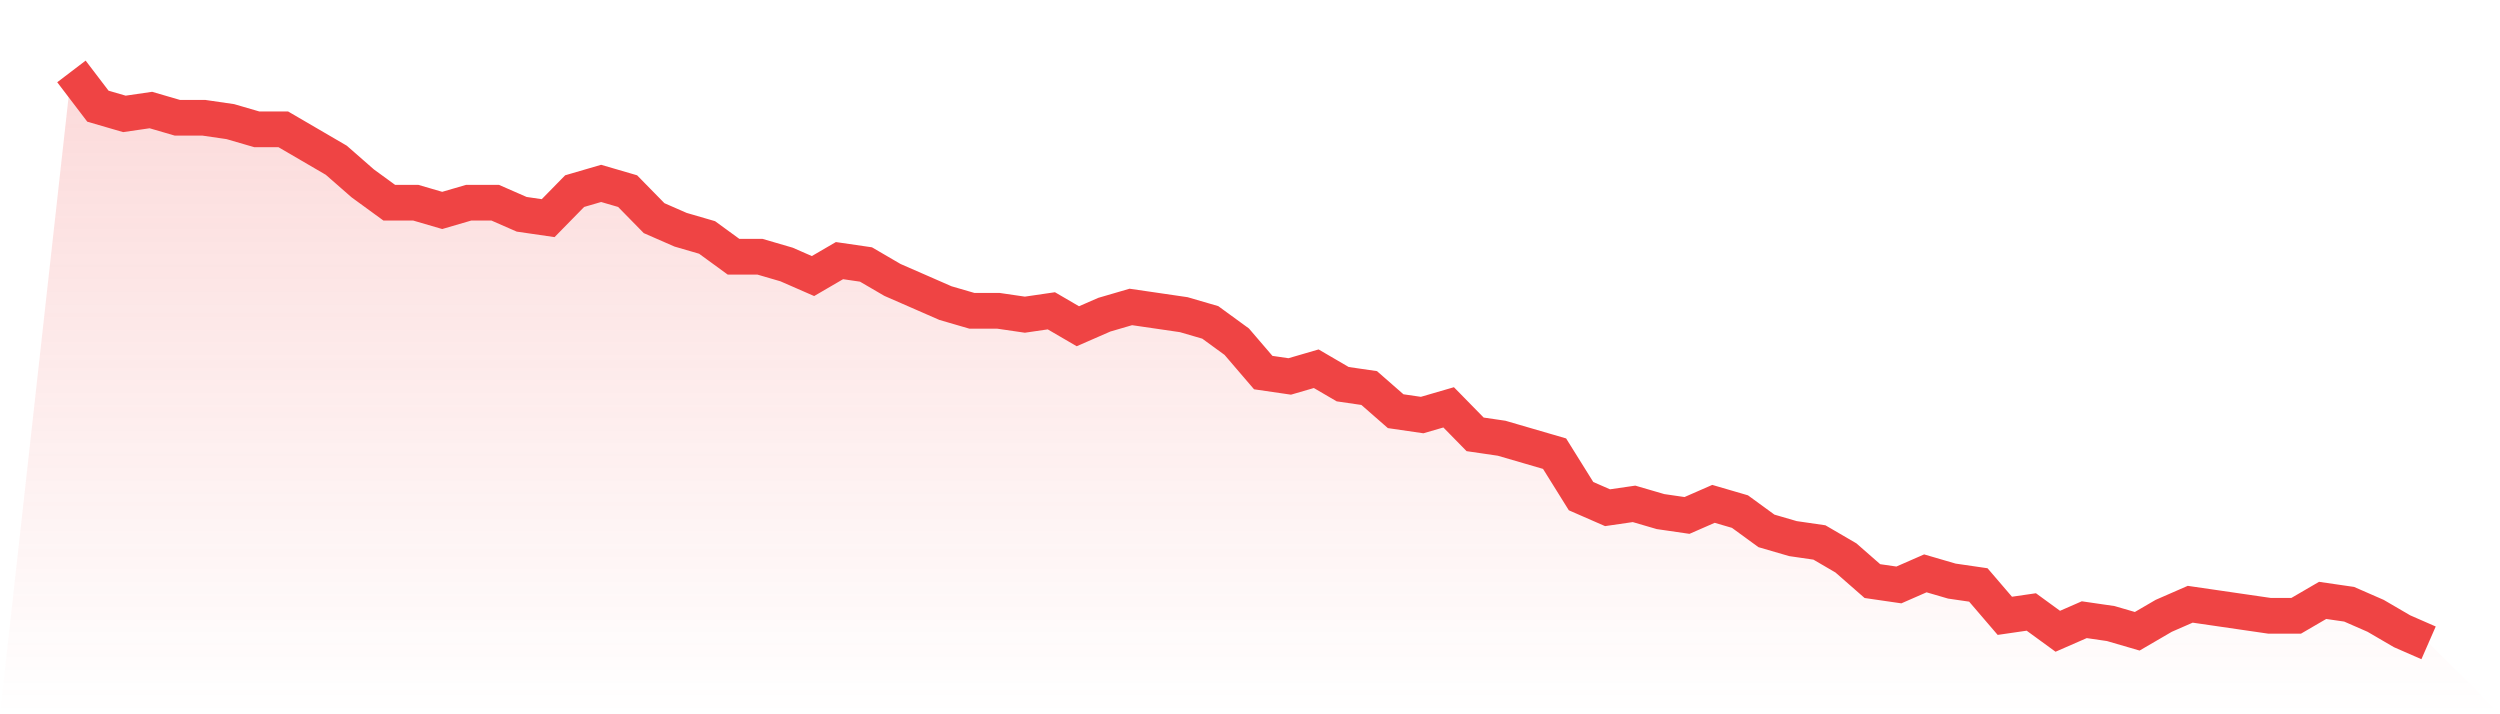
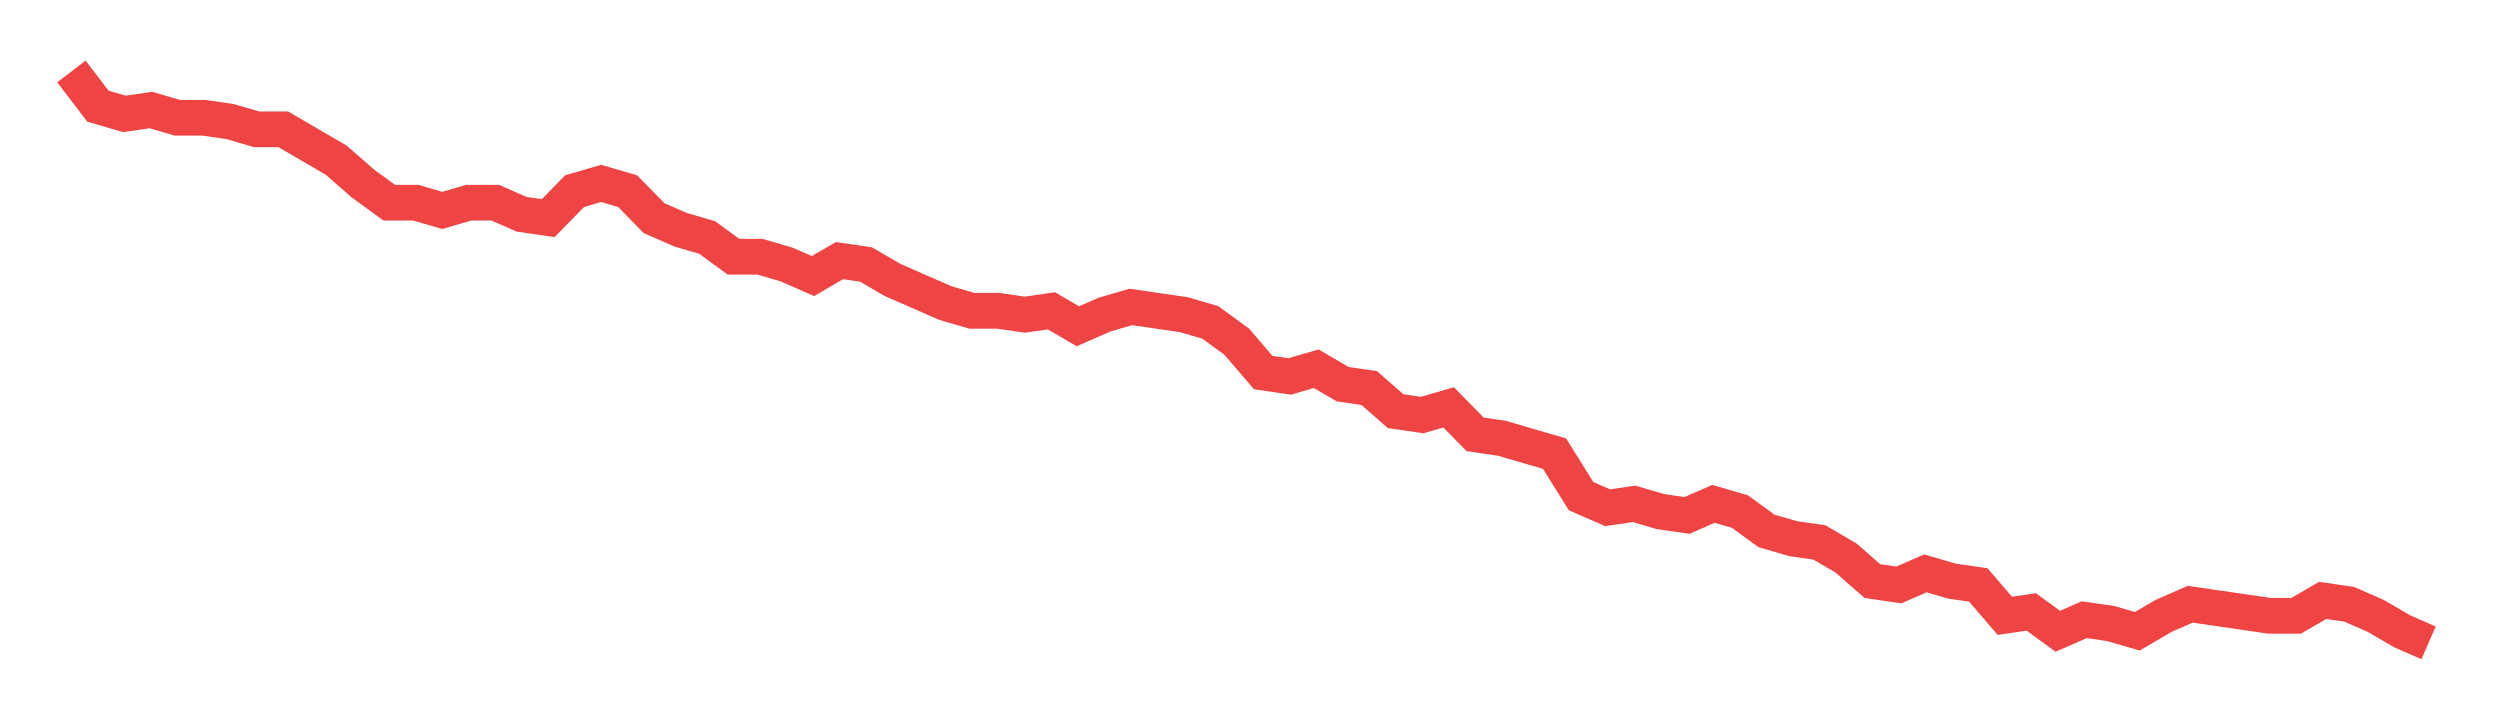
<svg xmlns="http://www.w3.org/2000/svg" viewBox="0 0 140 40">
  <defs>
    <linearGradient id="gradient" x1="0" x2="0" y1="0" y2="1">
      <stop offset="0%" stop-color="#ef4444" stop-opacity="0.2" />
      <stop offset="100%" stop-color="#ef4444" stop-opacity="0" />
    </linearGradient>
  </defs>
-   <path d="M4,4 L4,4 L5.483,5.946 L6.966,6.378 L8.449,6.162 L9.933,6.595 L11.416,6.595 L12.899,6.811 L14.382,7.243 L15.865,7.243 L17.348,8.108 L18.831,8.973 L20.315,10.27 L21.798,11.351 L23.281,11.351 L24.764,11.784 L26.247,11.351 L27.73,11.351 L29.213,12 L30.697,12.216 L32.18,10.703 L33.663,10.27 L35.146,10.703 L36.629,12.216 L38.112,12.865 L39.596,13.297 L41.079,14.378 L42.562,14.378 L44.045,14.811 L45.528,15.459 L47.011,14.595 L48.494,14.811 L49.978,15.676 L51.461,16.324 L52.944,16.973 L54.427,17.405 L55.91,17.405 L57.393,17.622 L58.876,17.405 L60.36,18.27 L61.843,17.622 L63.326,17.189 L64.809,17.405 L66.292,17.622 L67.775,18.054 L69.258,19.135 L70.742,20.865 L72.225,21.081 L73.708,20.649 L75.191,21.514 L76.674,21.73 L78.157,23.027 L79.64,23.243 L81.124,22.811 L82.607,24.324 L84.09,24.541 L85.573,24.973 L87.056,25.405 L88.539,27.784 L90.022,28.432 L91.506,28.216 L92.989,28.649 L94.472,28.865 L95.955,28.216 L97.438,28.649 L98.921,29.73 L100.404,30.162 L101.888,30.378 L103.371,31.243 L104.854,32.541 L106.337,32.757 L107.82,32.108 L109.303,32.541 L110.787,32.757 L112.27,34.486 L113.753,34.27 L115.236,35.351 L116.719,34.703 L118.202,34.919 L119.685,35.351 L121.169,34.486 L122.652,33.838 L124.135,34.054 L125.618,34.27 L127.101,34.486 L128.584,34.486 L130.067,33.622 L131.551,33.838 L133.034,34.486 L134.517,35.351 L136,36 L140,40 L0,40 z" fill="url(#gradient)" />
  <path d="M4,4 L4,4 L5.483,5.946 L6.966,6.378 L8.449,6.162 L9.933,6.595 L11.416,6.595 L12.899,6.811 L14.382,7.243 L15.865,7.243 L17.348,8.108 L18.831,8.973 L20.315,10.27 L21.798,11.351 L23.281,11.351 L24.764,11.784 L26.247,11.351 L27.73,11.351 L29.213,12 L30.697,12.216 L32.18,10.703 L33.663,10.27 L35.146,10.703 L36.629,12.216 L38.112,12.865 L39.596,13.297 L41.079,14.378 L42.562,14.378 L44.045,14.811 L45.528,15.459 L47.011,14.595 L48.494,14.811 L49.978,15.676 L51.461,16.324 L52.944,16.973 L54.427,17.405 L55.91,17.405 L57.393,17.622 L58.876,17.405 L60.36,18.27 L61.843,17.622 L63.326,17.189 L64.809,17.405 L66.292,17.622 L67.775,18.054 L69.258,19.135 L70.742,20.865 L72.225,21.081 L73.708,20.649 L75.191,21.514 L76.674,21.73 L78.157,23.027 L79.64,23.243 L81.124,22.811 L82.607,24.324 L84.09,24.541 L85.573,24.973 L87.056,25.405 L88.539,27.784 L90.022,28.432 L91.506,28.216 L92.989,28.649 L94.472,28.865 L95.955,28.216 L97.438,28.649 L98.921,29.73 L100.404,30.162 L101.888,30.378 L103.371,31.243 L104.854,32.541 L106.337,32.757 L107.82,32.108 L109.303,32.541 L110.787,32.757 L112.27,34.486 L113.753,34.27 L115.236,35.351 L116.719,34.703 L118.202,34.919 L119.685,35.351 L121.169,34.486 L122.652,33.838 L124.135,34.054 L125.618,34.27 L127.101,34.486 L128.584,34.486 L130.067,33.622 L131.551,33.838 L133.034,34.486 L134.517,35.351 L136,36" fill="none" stroke="#ef4444" stroke-width="2" />
</svg>